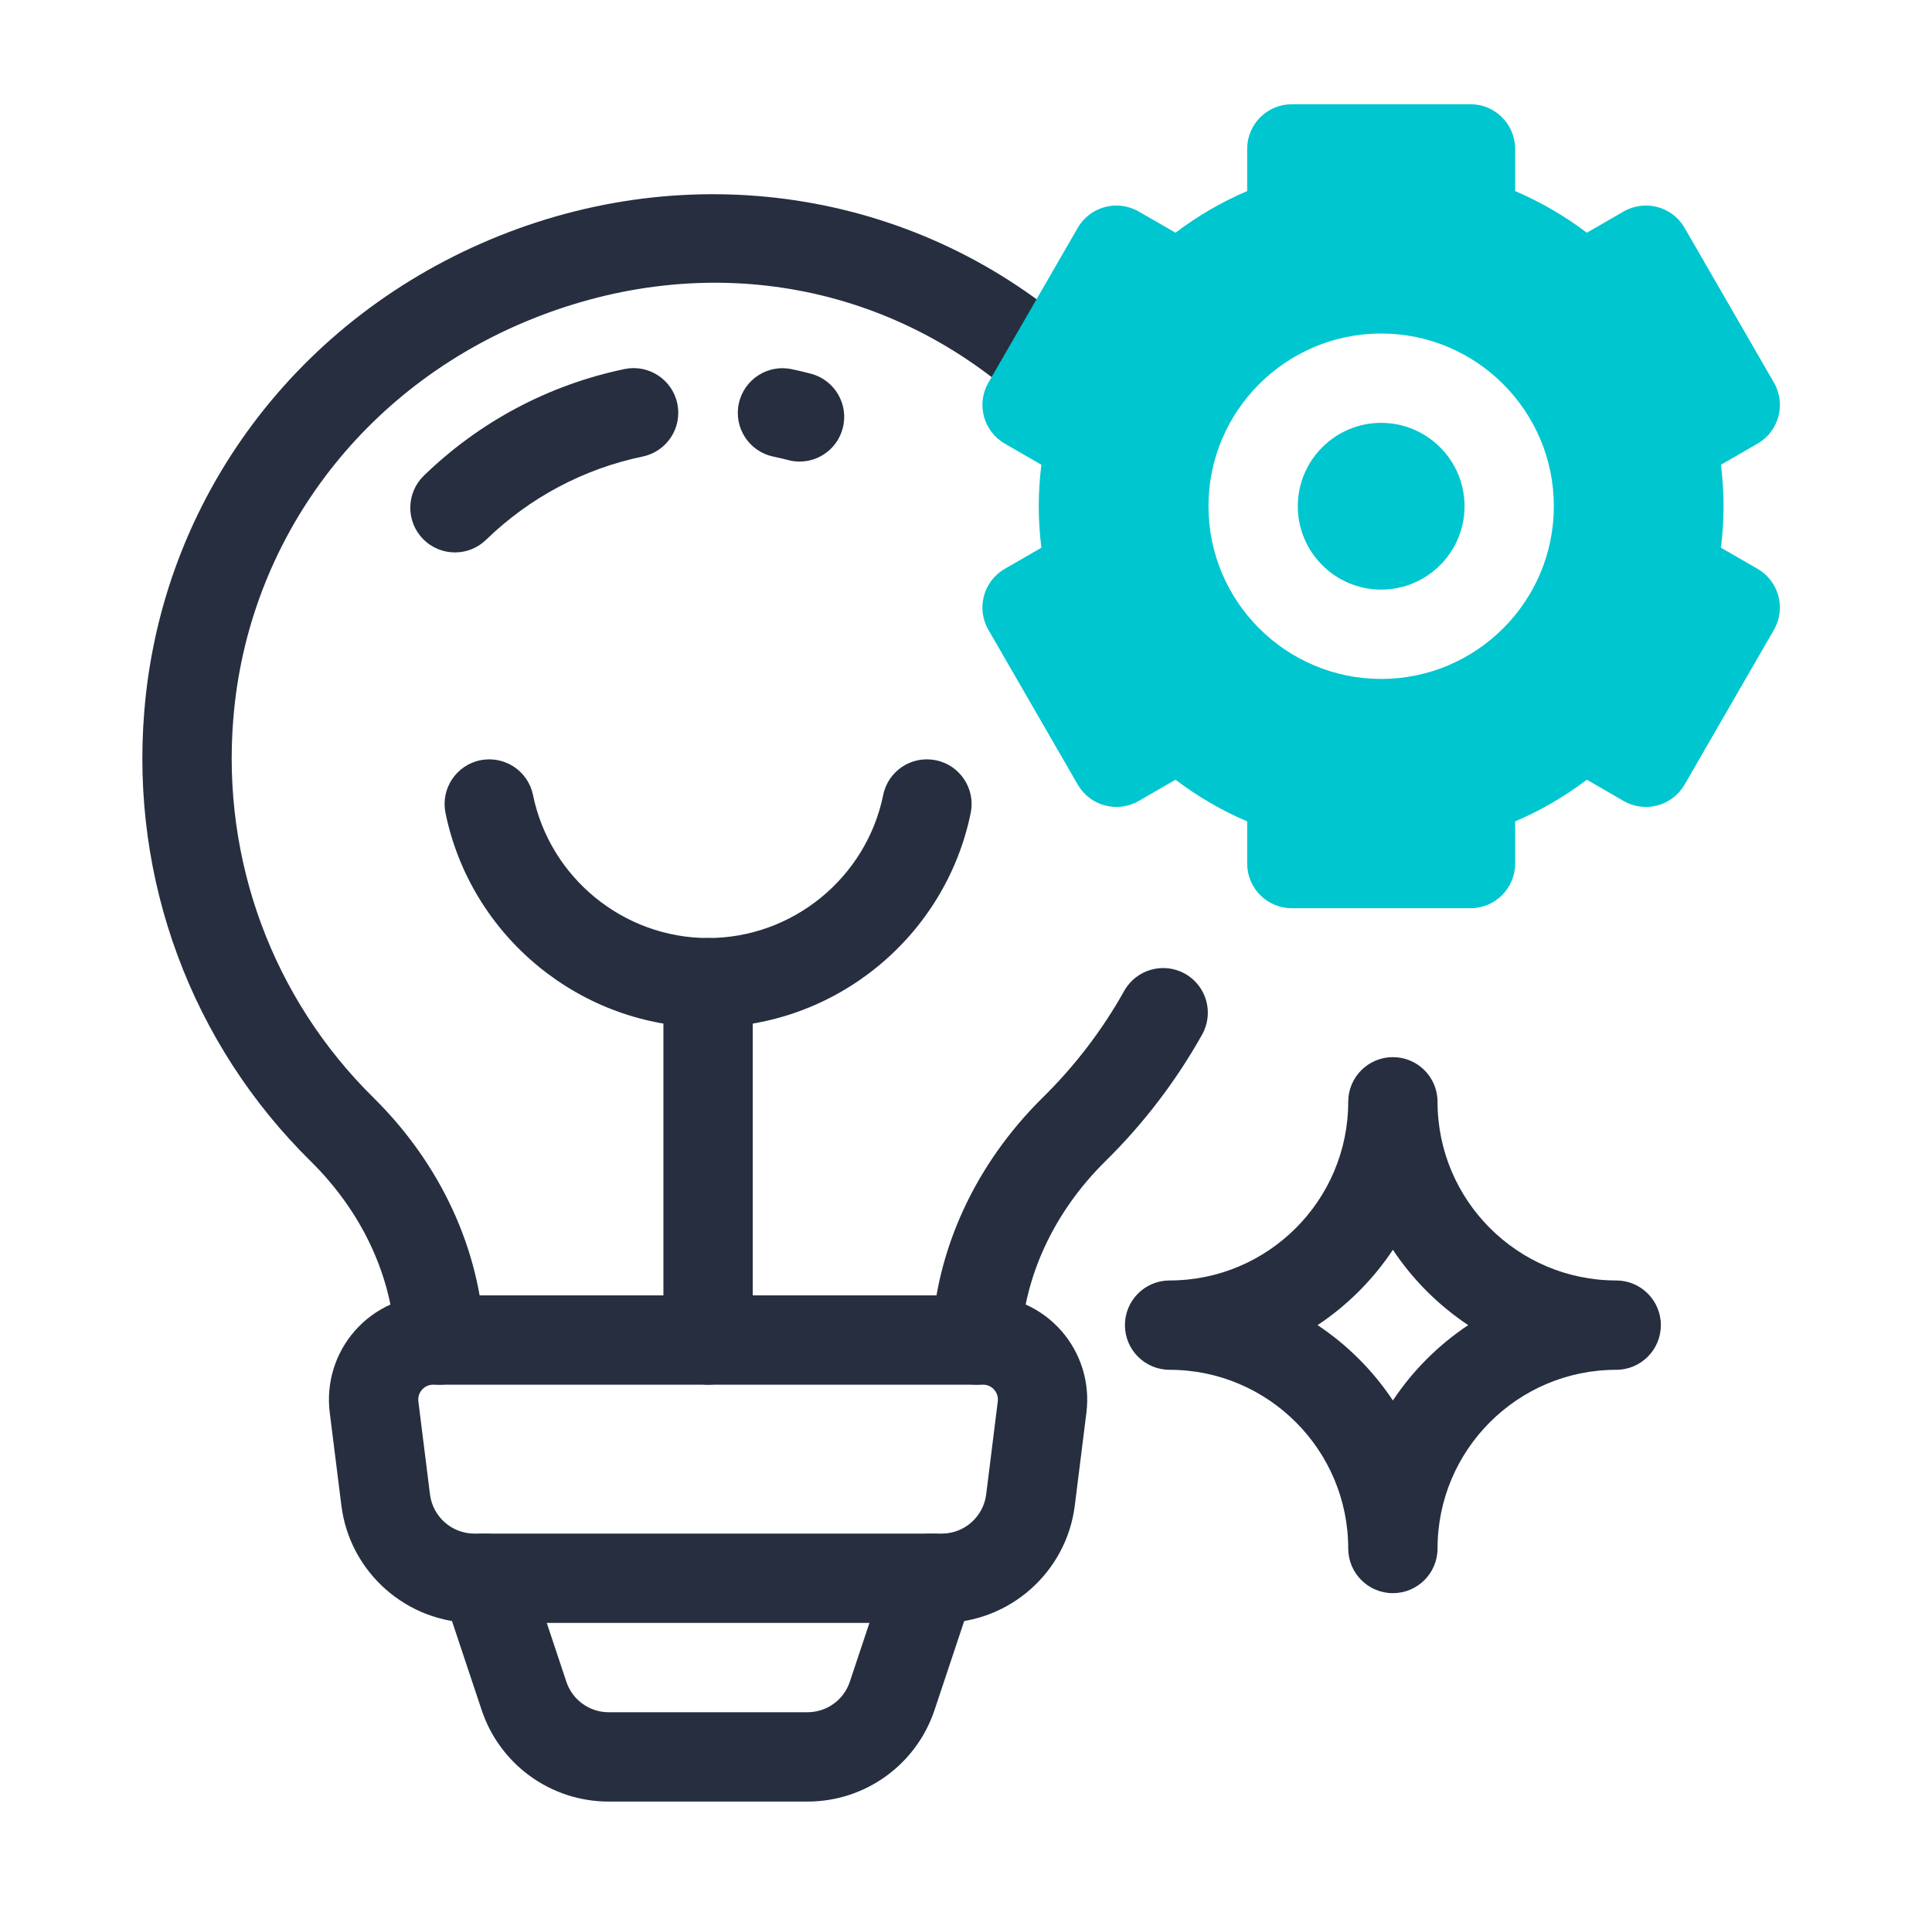
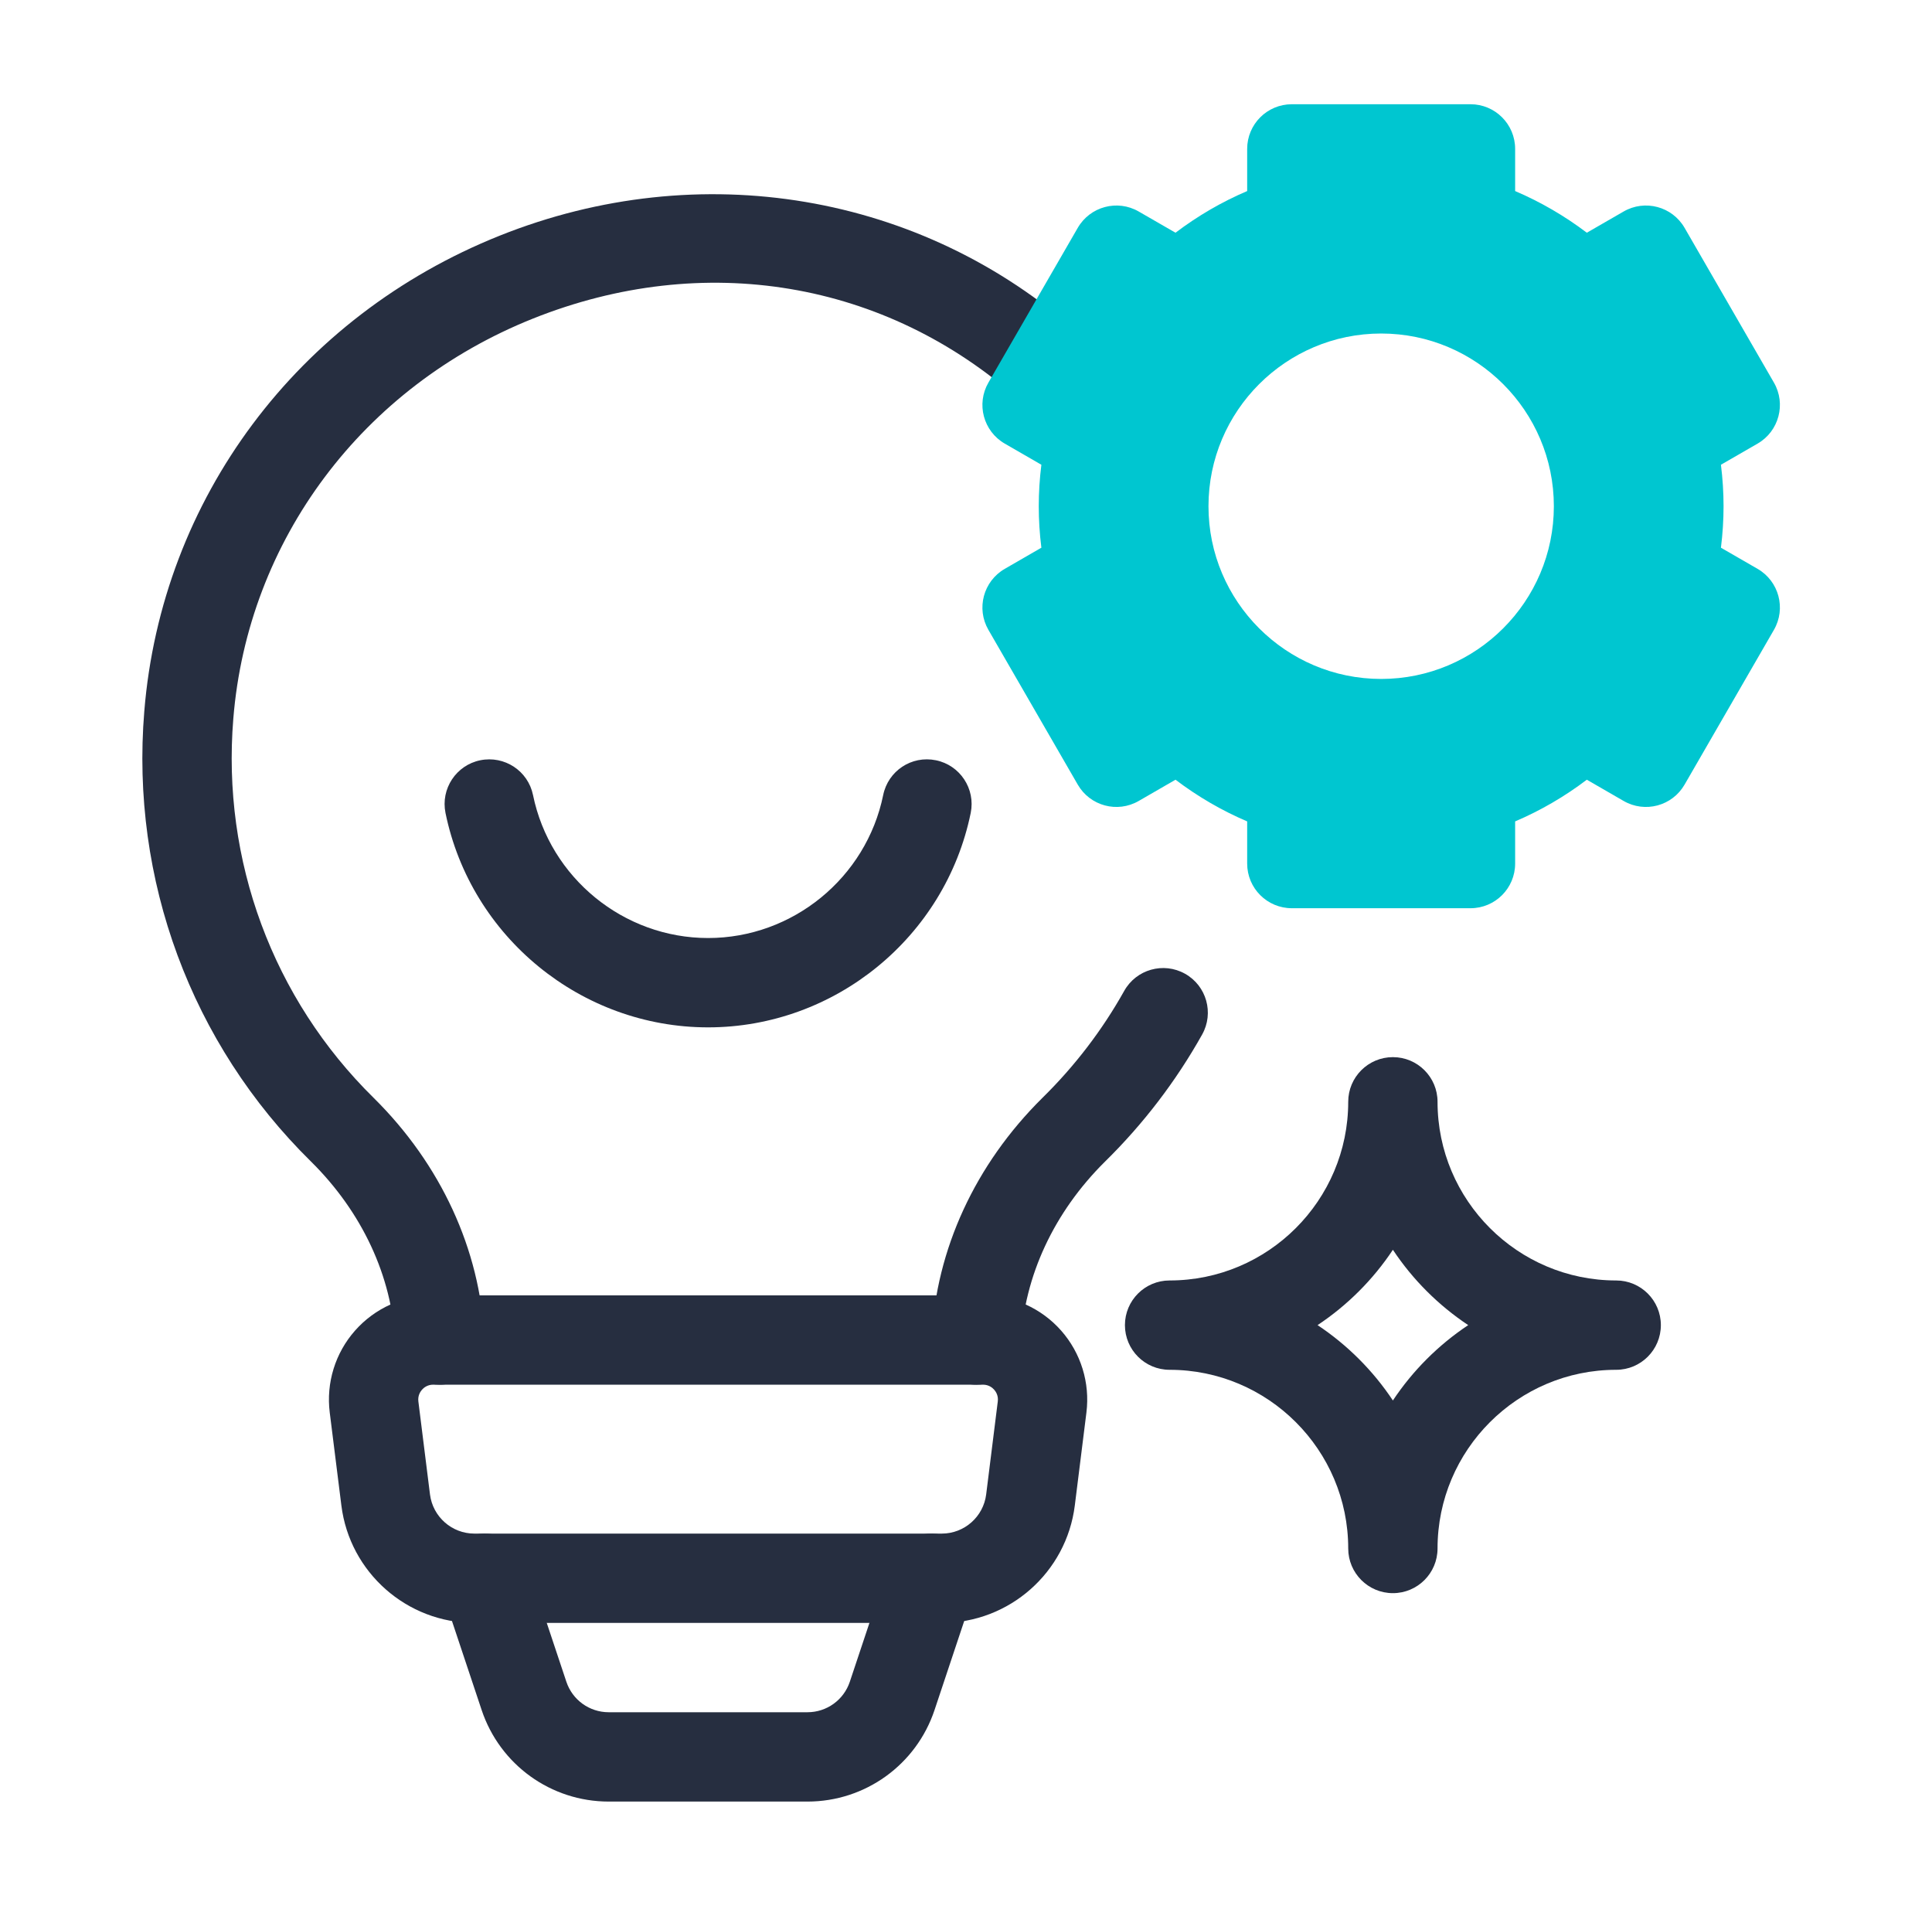
<svg xmlns="http://www.w3.org/2000/svg" width="73" height="72" viewBox="0 0 73 72" fill="none">
  <path d="M36.891 52.312C36.863 52.312 36.836 52.311 36.808 52.31C35.877 52.265 35.159 51.474 35.204 50.543C35.366 47.205 36.85 43.988 39.381 41.483C40.606 40.281 41.646 38.921 42.478 37.435C42.933 36.622 43.962 36.332 44.775 36.787C45.588 37.242 45.878 38.27 45.423 39.083C44.434 40.849 43.198 42.465 41.75 43.887C39.826 45.791 38.696 48.215 38.575 50.707C38.531 51.611 37.785 52.312 36.891 52.312Z" fill="#262E40" />
  <path d="M16.616 52.312C15.722 52.312 14.976 51.609 14.932 50.706C14.811 48.215 13.682 45.791 11.752 43.883C7.226 39.433 4.929 33.231 5.452 26.873C6.103 18.843 11.248 11.957 18.879 8.904C26.439 5.881 34.826 7.296 40.77 12.601C41.465 13.222 41.526 14.289 40.905 14.984C40.284 15.68 39.218 15.739 38.522 15.119C33.466 10.606 26.593 9.454 20.133 12.038C13.699 14.612 9.363 20.402 8.816 27.147C8.375 32.507 10.309 37.73 14.122 41.48C16.658 43.988 18.141 47.205 18.303 50.544C18.348 51.474 17.63 52.265 16.699 52.31C16.671 52.311 16.644 52.312 16.616 52.312Z" fill="#262E40" />
  <path d="M26.755 38.813C21.967 38.813 17.795 35.407 16.833 30.713C16.647 29.8 17.235 28.908 18.148 28.722C19.065 28.537 19.953 29.124 20.14 30.037C20.781 33.166 23.563 35.438 26.755 35.438C29.948 35.438 32.73 33.166 33.371 30.037C33.557 29.124 34.443 28.534 35.362 28.722C36.275 28.908 36.864 29.8 36.678 30.713C35.716 35.407 31.544 38.813 26.755 38.813Z" fill="#262E40" />
-   <path d="M30.211 17.438C30.069 17.438 29.925 17.42 29.78 17.381C29.594 17.333 29.405 17.289 29.215 17.249C28.303 17.055 27.721 16.159 27.915 15.248C28.109 14.335 29.009 13.752 29.917 13.948C30.16 14 30.401 14.055 30.64 14.119C31.542 14.356 32.08 15.279 31.842 16.18C31.642 16.938 30.959 17.438 30.211 17.438Z" fill="#262E40" />
-   <path d="M17.19 20.87C16.75 20.87 16.31 20.698 15.98 20.358C15.33 19.689 15.346 18.621 16.015 17.971C18.117 15.93 20.739 14.537 23.596 13.943C24.507 13.752 25.403 14.338 25.593 15.251C25.782 16.164 25.197 17.058 24.284 17.247C22.054 17.711 20.008 18.799 18.366 20.393C18.038 20.712 17.614 20.87 17.19 20.87Z" fill="#262E40" />
-   <path d="M26.755 52.312C25.823 52.312 25.067 51.557 25.067 50.625V37.125C25.067 36.193 25.823 35.438 26.755 35.438C27.687 35.438 28.442 36.193 28.442 37.125V50.625C28.442 51.557 27.687 52.312 26.755 52.312Z" fill="#262E40" />
  <path d="M52.63 60.188C51.698 60.188 50.942 59.432 50.942 58.5C50.942 54.778 47.914 51.75 44.192 51.75C43.26 51.75 42.505 50.994 42.505 50.062C42.505 49.131 43.26 48.375 44.192 48.375C47.914 48.375 50.942 45.347 50.942 41.625C50.942 40.693 51.698 39.938 52.63 39.938C53.562 39.938 54.317 40.693 54.317 41.625C54.317 45.347 57.345 48.375 61.067 48.375C62 48.375 62.755 49.131 62.755 50.062C62.755 50.994 62 51.75 61.067 51.75C57.345 51.75 54.317 54.778 54.317 58.5C54.317 59.432 53.562 60.188 52.63 60.188ZM49.784 50.062C50.911 50.812 51.881 51.781 52.63 52.909C53.379 51.781 54.349 50.812 55.476 50.062C54.349 49.313 53.379 48.344 52.63 47.216C51.881 48.344 50.911 49.313 49.784 50.062Z" fill="#262E40" />
  <path d="M30.51 68.062H23C20.818 68.062 18.888 66.671 18.198 64.601L16.717 60.159C16.422 59.274 16.9 58.319 17.784 58.024C18.669 57.73 19.624 58.208 19.919 59.091L21.399 63.533C21.629 64.224 22.273 64.687 23 64.687H30.51C31.237 64.687 31.881 64.224 32.111 63.533L33.592 59.091C33.887 58.208 34.842 57.73 35.726 58.024C36.61 58.319 37.088 59.274 36.793 60.159L35.312 64.601C34.622 66.671 32.692 68.062 30.51 68.062Z" fill="#262E40" />
  <path d="M35.587 61.312H17.922C15.375 61.312 13.215 59.406 12.899 56.878L12.459 53.364C12.319 52.243 12.667 51.115 13.415 50.269C14.162 49.423 15.238 48.938 16.366 48.938H37.143C38.272 48.938 39.348 49.423 40.095 50.269C40.842 51.116 41.19 52.243 41.05 53.364L40.611 56.877C40.295 59.406 38.135 61.312 35.587 61.312ZM16.366 52.312C16.146 52.312 16.007 52.432 15.944 52.503C15.882 52.574 15.781 52.726 15.808 52.945L16.247 56.459C16.353 57.301 17.073 57.938 17.922 57.938H35.587C36.437 57.938 37.157 57.301 37.262 56.459L37.701 52.945C37.729 52.726 37.628 52.574 37.565 52.503C37.502 52.431 37.364 52.312 37.143 52.312H16.366Z" fill="#262E40" />
-   <path d="M52.187 15.975C50.45 15.975 49.037 17.388 49.037 19.125C49.037 20.862 50.45 22.275 52.187 22.275C53.924 22.275 55.337 20.862 55.337 19.125C55.337 17.388 53.924 15.975 52.187 15.975Z" fill="#00C6D0" />
  <path d="M66.41 21.491L65.025 20.692C65.091 20.166 65.124 19.642 65.124 19.125C65.124 18.608 65.091 18.084 65.025 17.558L66.41 16.759C67.217 16.293 67.493 15.26 67.027 14.454L63.652 8.609C63.186 7.801 62.154 7.525 61.347 7.991L59.958 8.792C59.115 8.154 58.209 7.628 57.249 7.218V5.625C57.249 4.693 56.494 3.938 55.562 3.938H48.812C47.879 3.938 47.124 4.693 47.124 5.625V7.218C46.164 7.628 45.259 8.154 44.416 8.792L43.026 7.991C42.221 7.525 41.188 7.801 40.722 8.609L37.347 14.454C36.88 15.26 37.157 16.293 37.964 16.759L39.348 17.558C39.282 18.084 39.249 18.608 39.249 19.125C39.249 19.642 39.282 20.166 39.348 20.692L37.964 21.491C37.157 21.957 36.88 22.99 37.347 23.796L40.722 29.641C41.188 30.449 42.219 30.727 43.027 30.259L44.416 29.457C45.259 30.096 46.164 30.622 47.124 31.032V32.625C47.124 33.557 47.879 34.312 48.812 34.312H55.562C56.494 34.312 57.249 33.557 57.249 32.625V31.032C58.21 30.622 59.115 30.096 59.958 29.457L61.347 30.259C62.156 30.727 63.186 30.449 63.652 29.641L67.027 23.796C67.493 22.99 67.217 21.957 66.41 21.491ZM52.187 25.65C48.589 25.65 45.662 22.723 45.662 19.125C45.662 15.527 48.589 12.6 52.187 12.6C55.785 12.6 58.712 15.527 58.712 19.125C58.712 22.723 55.785 25.65 52.187 25.65Z" fill="#00C6D0" />
</svg>